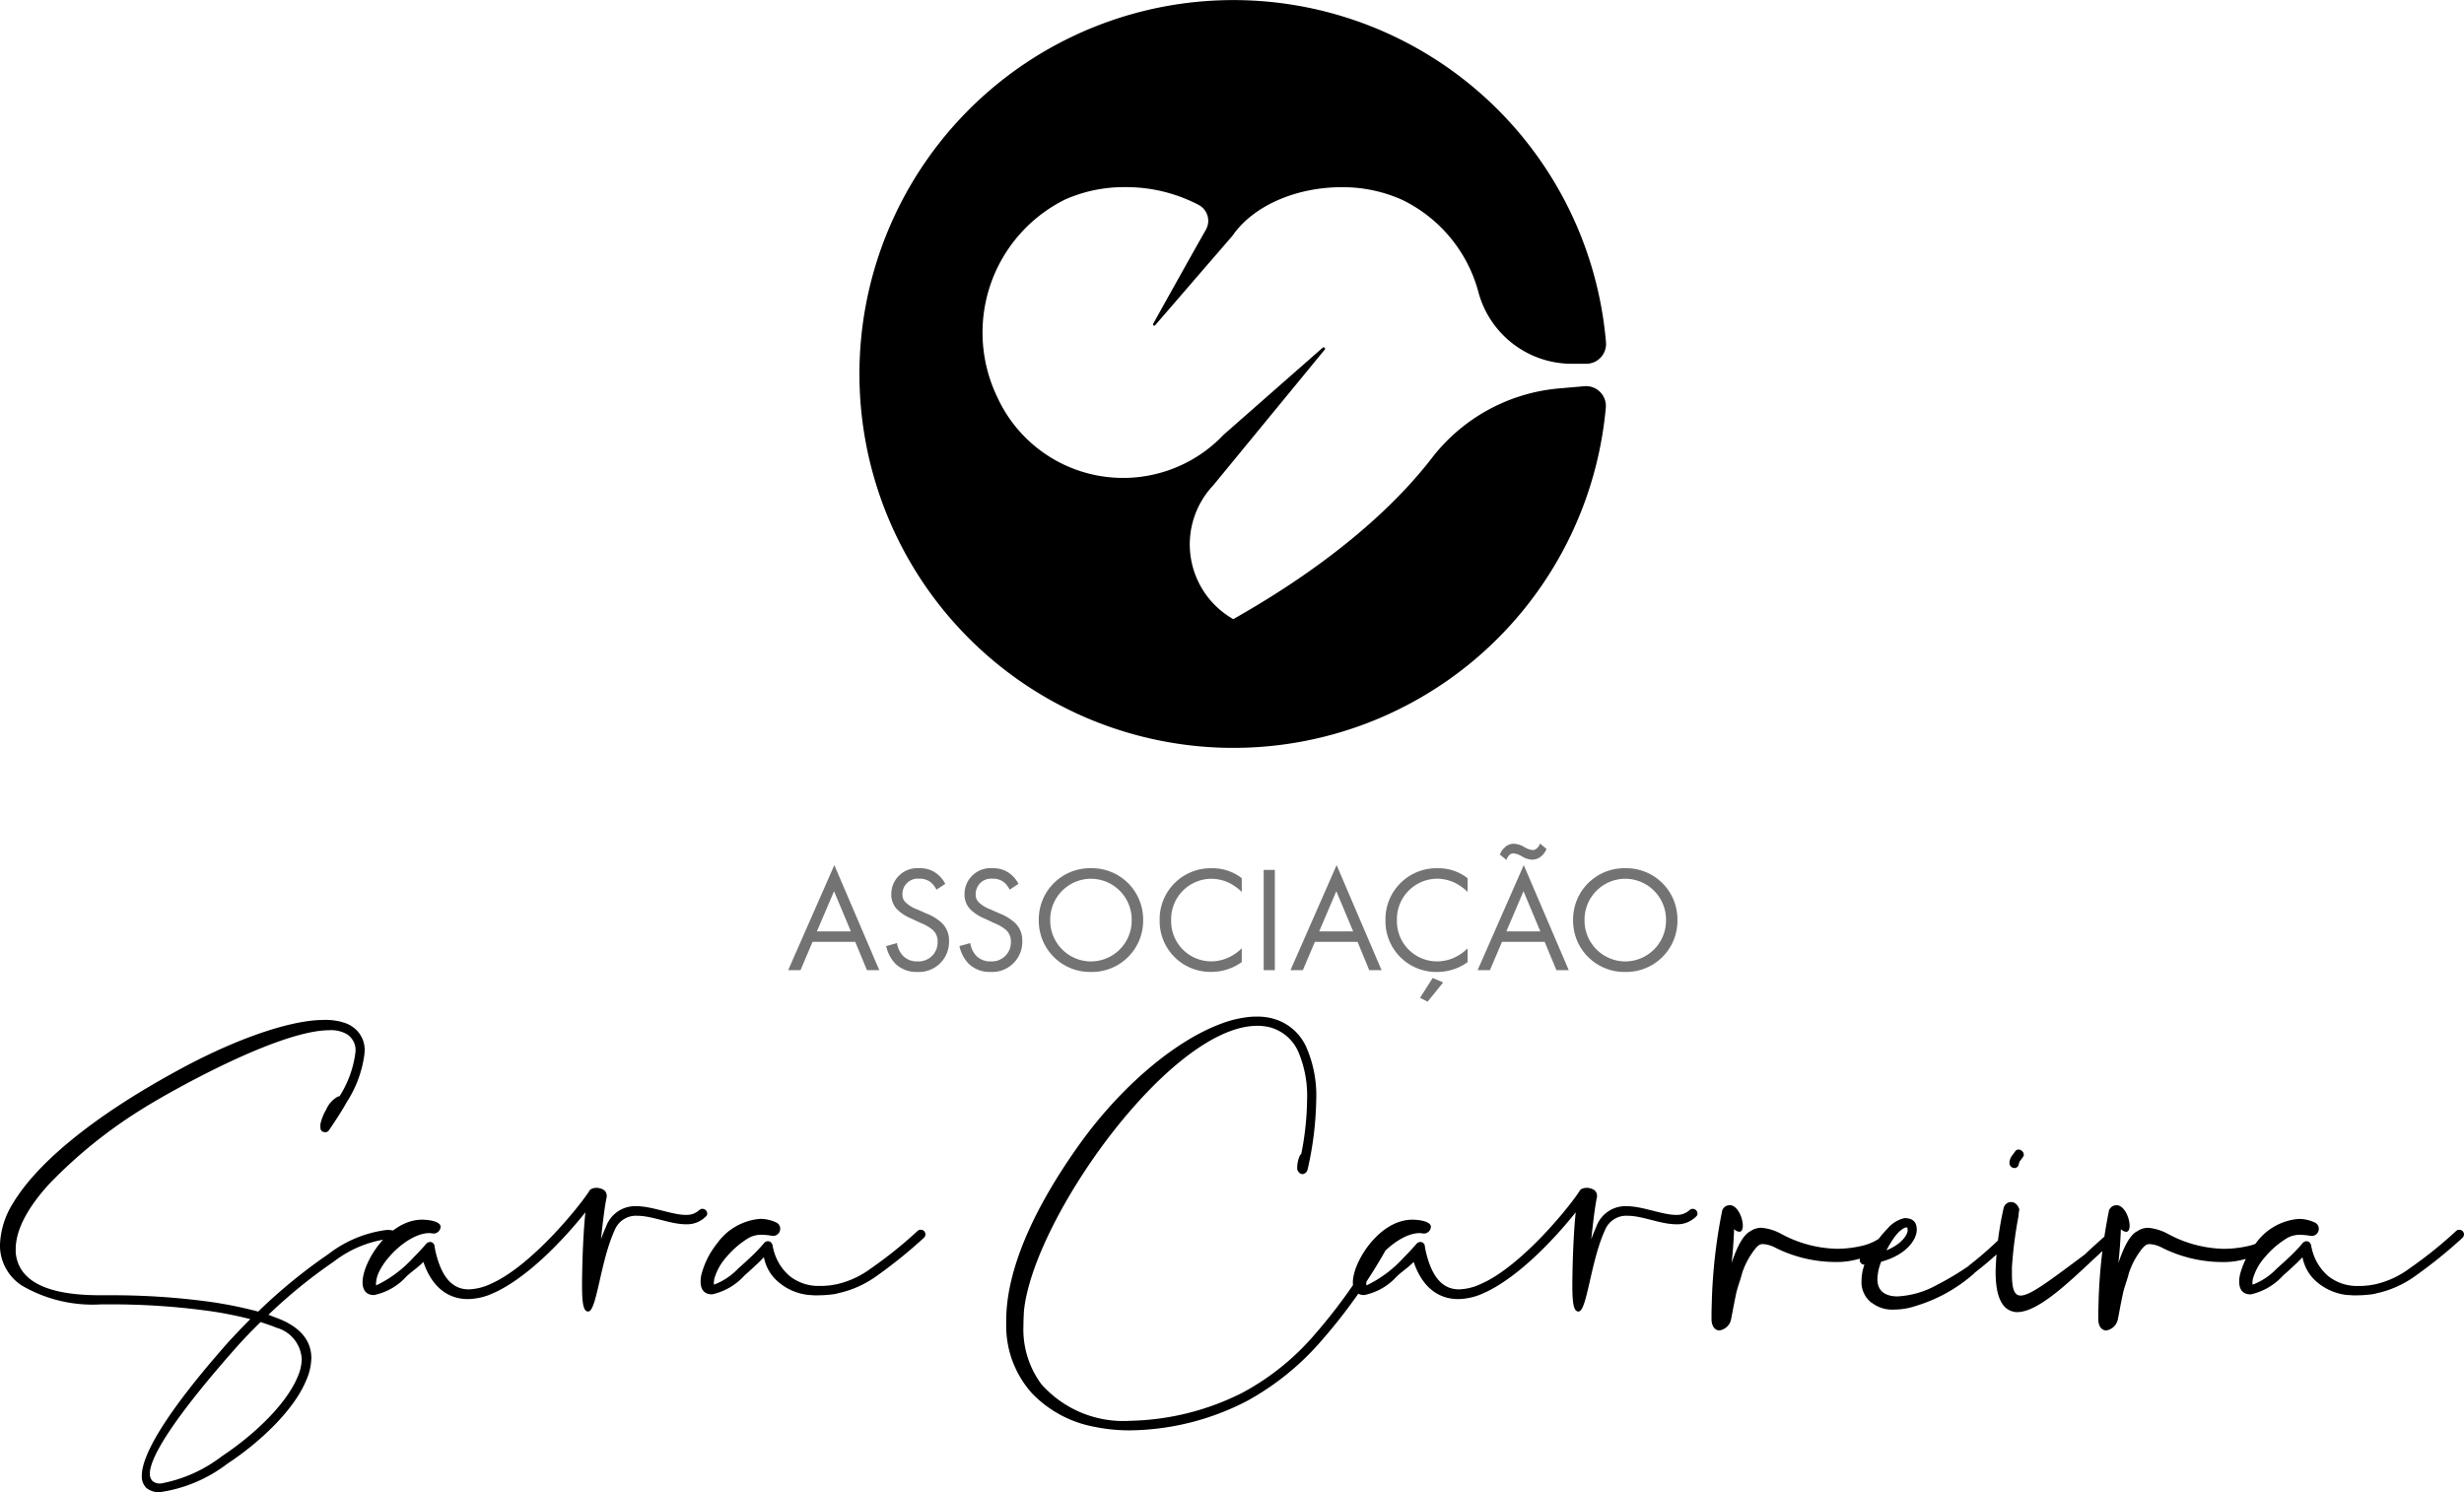
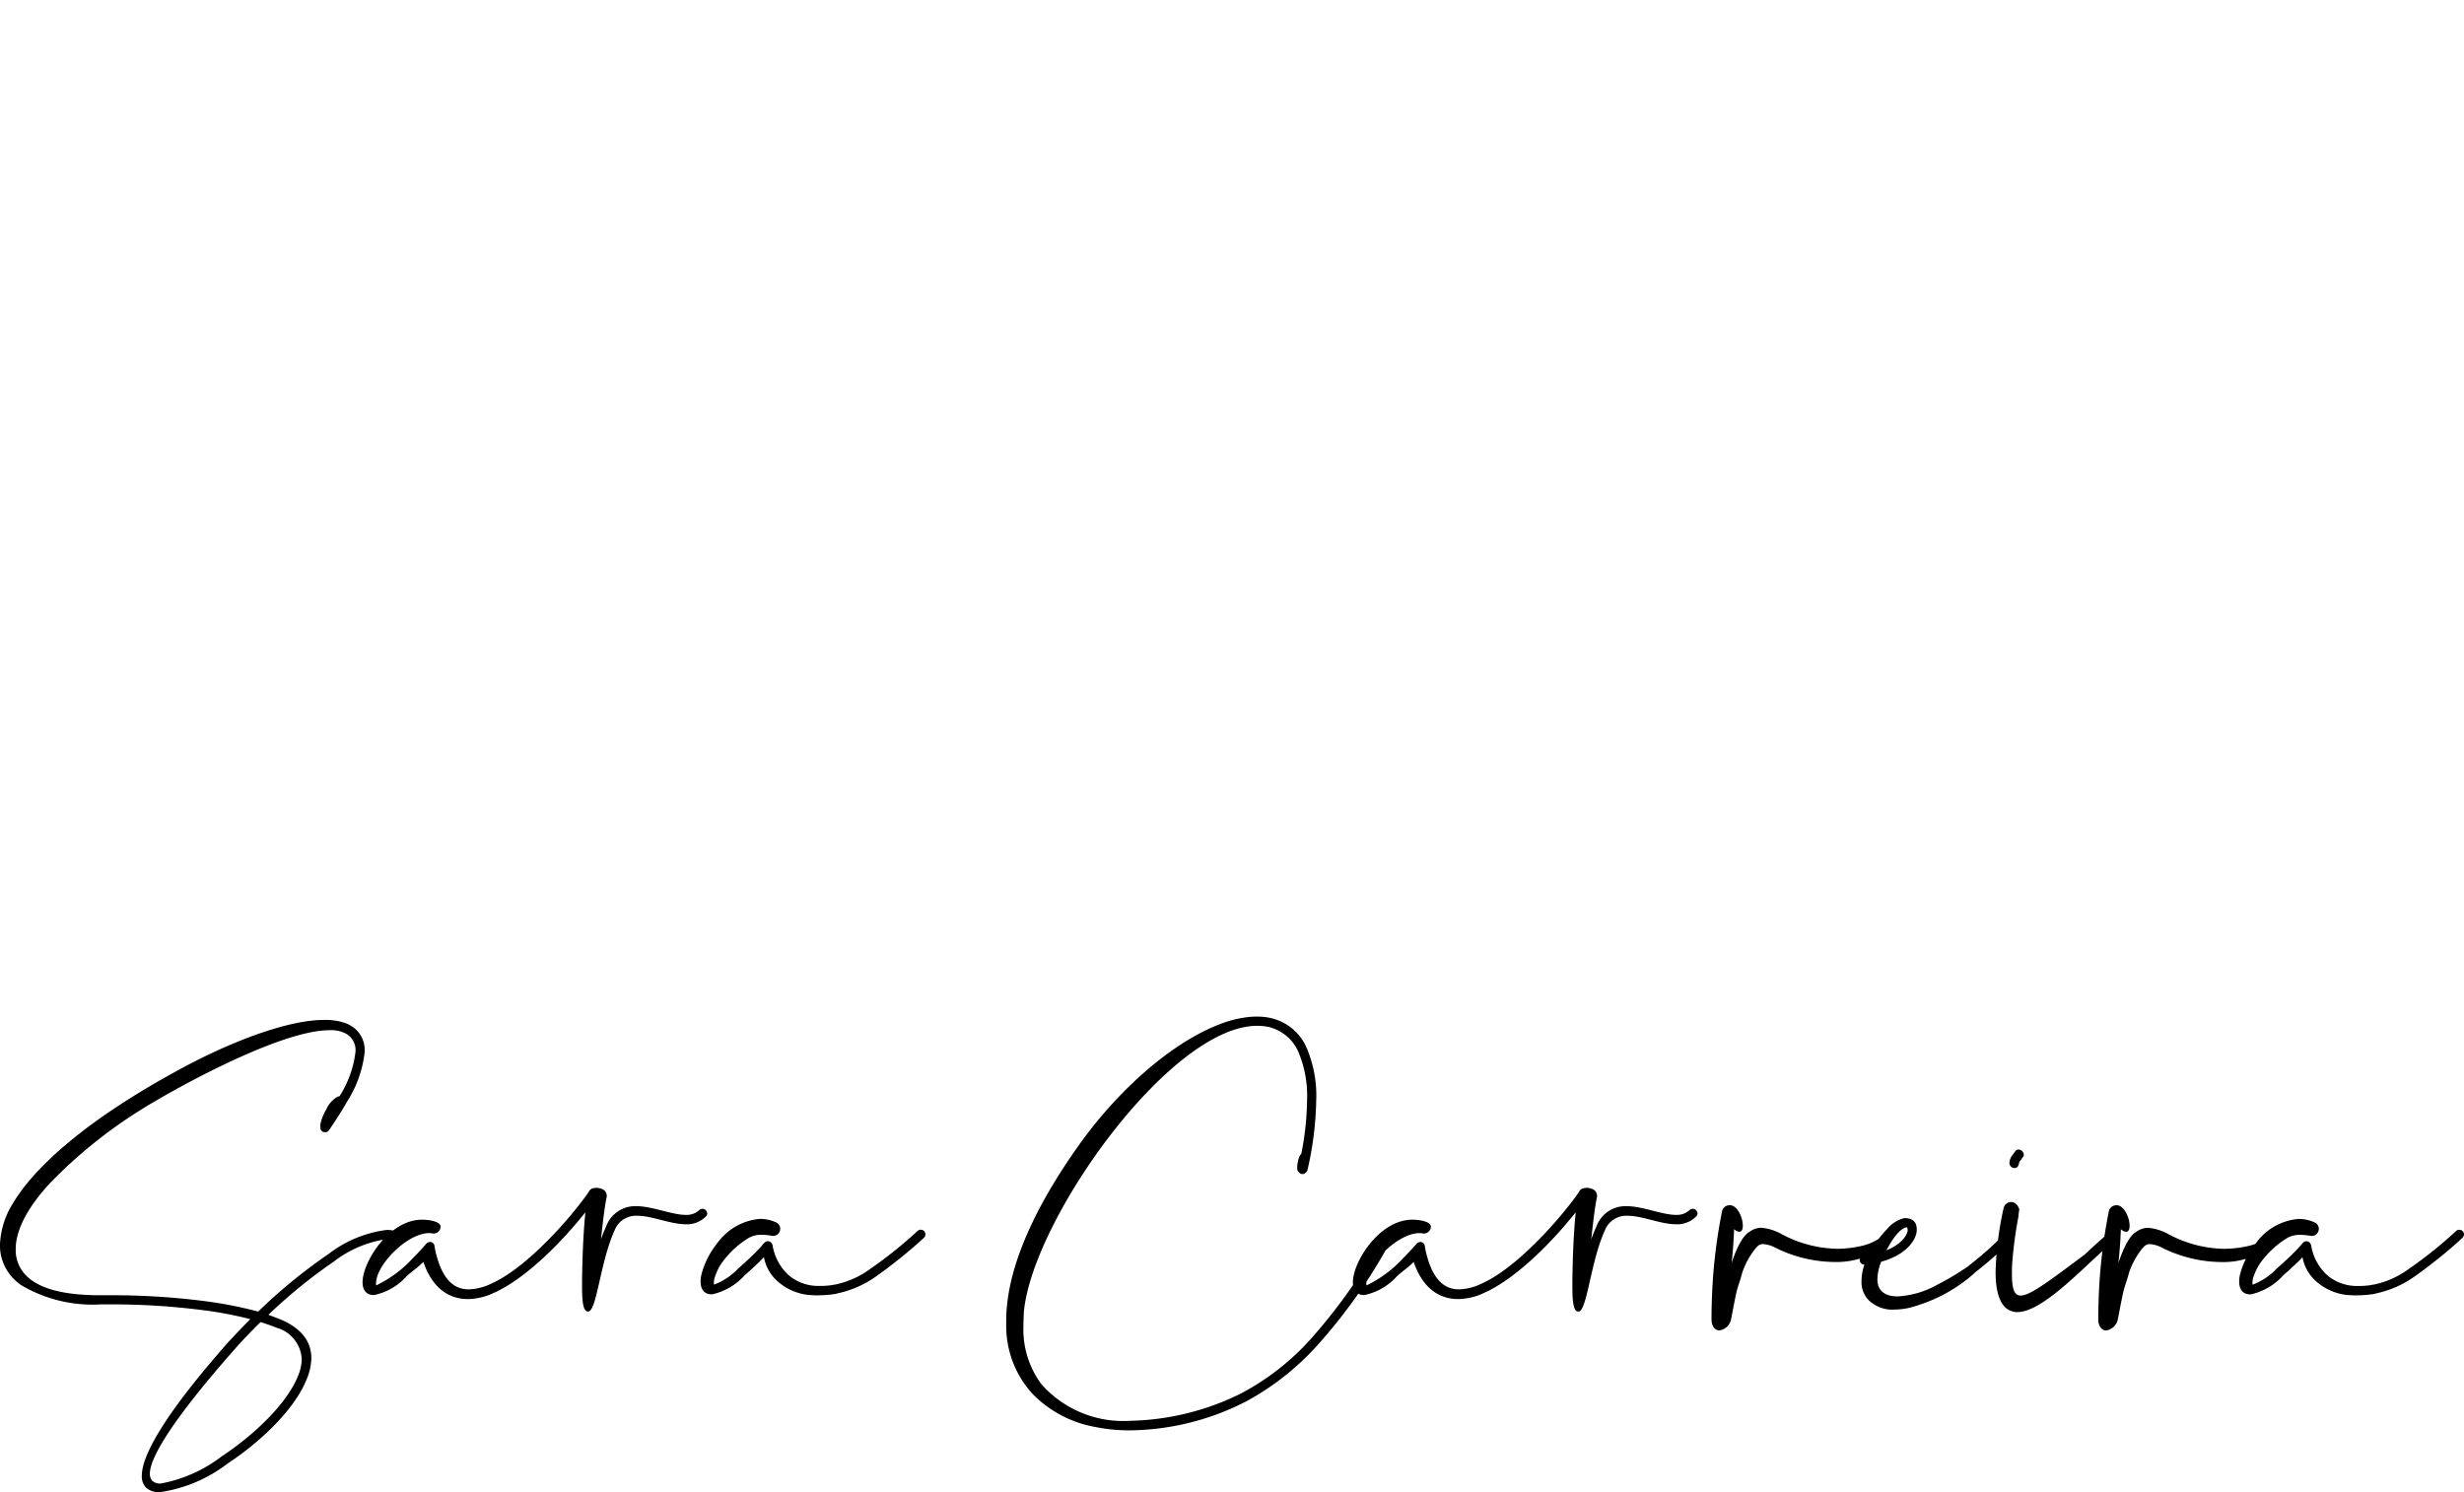
<svg xmlns="http://www.w3.org/2000/svg" width="174" height="105.378" viewBox="0 0 174 105.378">
  <g id="Grupo_73" data-name="Grupo 73" transform="translate(-1695 -100)">
    <g id="ASC_logotipo_preto" transform="translate(1695 100)">
-       <path id="Trazado_3" data-name="Trazado 3" d="M6.019-39.081H6.89L3.715-46.5.456-39.081h.871l.849-2H5.191ZM2.484-41.82l1.21-2.835L4.883-41.82Zm9.066-3.355a2.142,2.142,0,0,0-.69-.786,1.918,1.918,0,0,0-1.136-.318,1.83,1.83,0,0,0-1.985,1.826A1.47,1.47,0,0,0,8.227-43.3a3.135,3.135,0,0,0,.945.584l.637.3a3.09,3.09,0,0,1,.849.488,1.056,1.056,0,0,1,.35.828,1.34,1.34,0,0,1-1.423,1.4,1.353,1.353,0,0,1-1.019-.393,1.671,1.671,0,0,1-.425-.9l-.764.212a2.567,2.567,0,0,0,.658,1.253,2.112,2.112,0,0,0,1.539.573,2.124,2.124,0,0,0,2.24-2.176,1.7,1.7,0,0,0-.51-1.285,3.44,3.44,0,0,0-1.093-.669l-.679-.3a2.312,2.312,0,0,1-.743-.446.742.742,0,0,1-.265-.616,1.086,1.086,0,0,1,1.189-1.093,1.274,1.274,0,0,1,.8.244,1.706,1.706,0,0,1,.414.531Zm5.17,0a2.142,2.142,0,0,0-.69-.786,1.918,1.918,0,0,0-1.136-.318,1.83,1.83,0,0,0-1.985,1.826A1.47,1.47,0,0,0,13.4-43.3a3.135,3.135,0,0,0,.945.584l.637.3a3.09,3.09,0,0,1,.849.488,1.056,1.056,0,0,1,.35.828,1.34,1.34,0,0,1-1.423,1.4,1.353,1.353,0,0,1-1.019-.393,1.671,1.671,0,0,1-.425-.9l-.764.212a2.567,2.567,0,0,0,.658,1.253,2.112,2.112,0,0,0,1.539.573,2.124,2.124,0,0,0,2.24-2.176,1.7,1.7,0,0,0-.51-1.285,3.44,3.44,0,0,0-1.093-.669l-.679-.3a2.312,2.312,0,0,1-.743-.446.742.742,0,0,1-.265-.616,1.086,1.086,0,0,1,1.189-1.093,1.274,1.274,0,0,1,.8.244,1.706,1.706,0,0,1,.414.531Zm5.117,6.221a3.615,3.615,0,0,0,3.684-3.663,3.615,3.615,0,0,0-3.684-3.663,3.615,3.615,0,0,0-3.684,3.663A3.615,3.615,0,0,0,21.838-38.954Zm0-6.582a2.889,2.889,0,0,1,2.877,2.92,2.889,2.889,0,0,1-2.877,2.92,2.889,2.889,0,0,1-2.877-2.92A2.889,2.889,0,0,1,21.838-45.536Zm10.648-.042a3.337,3.337,0,0,0-2.091-.7A3.6,3.6,0,0,0,26.689-42.6a3.58,3.58,0,0,0,3.663,3.641,3.687,3.687,0,0,0,2.134-.69v-.977a3.221,3.221,0,0,1-.817.595,2.944,2.944,0,0,1-1.316.329A2.834,2.834,0,0,1,27.5-42.584a2.857,2.857,0,0,1,2.845-2.951,3.016,3.016,0,0,1,1.221.276,3.49,3.49,0,0,1,.924.658Zm1.55-.584v7.081h.786v-7.081Zm7.453,7.081h.871L39.185-46.5l-3.259,7.421H36.8l.849-2h3.015ZM37.954-41.82l1.21-2.835,1.189,2.835Zm10.478-3.758a3.337,3.337,0,0,0-2.091-.7A3.6,3.6,0,0,0,42.635-42.6,3.58,3.58,0,0,0,46.3-38.954a3.687,3.687,0,0,0,2.134-.69v-.977a3.221,3.221,0,0,1-.817.595A2.944,2.944,0,0,1,46.3-39.7a2.834,2.834,0,0,1-2.856-2.888,2.857,2.857,0,0,1,2.845-2.951,3.016,3.016,0,0,1,1.221.276,3.49,3.49,0,0,1,.924.658Zm-2.463,7.049-.892,1.4.531.276,1.1-1.359Zm8.737-.552h.871L52.4-46.5l-3.259,7.421h.871l.849-2h3.015ZM51.171-41.82l1.21-2.835L53.57-41.82Zm2.378-6.2a.893.893,0,0,1-.191.308.469.469,0,0,1-.34.149,1.472,1.472,0,0,1-.595-.223,1.609,1.609,0,0,0-.722-.223.892.892,0,0,0-.669.287,1.183,1.183,0,0,0-.318.478l.467.382a.825.825,0,0,1,.18-.329.435.435,0,0,1,.318-.138,1.548,1.548,0,0,1,.595.212,1.518,1.518,0,0,0,.711.234,1.018,1.018,0,0,0,.743-.329,1.222,1.222,0,0,0,.276-.435Zm6.02,9.066a3.615,3.615,0,0,0,3.684-3.663,3.615,3.615,0,0,0-3.684-3.663,3.615,3.615,0,0,0-3.684,3.663A3.615,3.615,0,0,0,59.569-38.954Zm0-6.582a2.889,2.889,0,0,1,2.877,2.92,2.889,2.889,0,0,1-2.877,2.92,2.889,2.889,0,0,1-2.877-2.92A2.889,2.889,0,0,1,59.569-45.536Z" transform="translate(55.203 107.599)" opacity="0.55" />
-       <path id="Trazado_2" data-name="Trazado 2" d="M878.542,3650.246a12.73,12.73,0,0,0-8.968,4.873c-4.751,6.177-12.166,10.333-14.057,11.424l-.031-.018a6.074,6.074,0,0,1-1.378-9.441l7.871-9.584a.1.1,0,0,0-.141-.136l-7,6.15a9.775,9.775,0,0,1-15.952-2.575l-.058-.125a10.487,10.487,0,0,1,4.81-13.908,10.25,10.25,0,0,1,4.245-.874,11.035,11.035,0,0,1,5.209,1.267,1.272,1.272,0,0,1,.487,1.744c-1,1.754-2.886,5.144-3.72,6.64a.087.087,0,0,0,.142.1l5.441-6.3a.979.979,0,0,0,.078-.105h0c1.551-2.155,4.606-3.342,7.637-3.342a10.259,10.259,0,0,1,4.245.874,10.148,10.148,0,0,1,5.426,6.542,6.828,6.828,0,0,0,6.561,5.055h1.05a1.4,1.4,0,0,0,1.395-1.525,26.407,26.407,0,1,0-.013,4.639,1.4,1.4,0,0,0-1.519-1.529Z" transform="translate(-768.425 -3622.815)" />
      <path id="Trazado_1" data-name="Trazado 1" d="M515.454,4041.8a1.128,1.128,0,0,1-.332-.869c0-1.453,1.643-4.391,6.129-9.462.411-.442.932-.995,1.532-1.6a26.3,26.3,0,0,0-3.207-.616,50.252,50.252,0,0,0-6.713-.427h-.616a9.911,9.911,0,0,1-5.592-1.327,3.394,3.394,0,0,1-1.532-2.48,3.56,3.56,0,0,1-.016-.411,5.892,5.892,0,0,1,.916-2.922c1.6-2.669,5.323-5.94,11.578-9.351,3.649-2.006,7.424-3.428,9.951-3.586l.474-.016a4.635,4.635,0,0,1,1.2.142l.032.016a2.145,2.145,0,0,1,.7.3,1.975,1.975,0,0,1,.9,1.753l-.016.221a8.181,8.181,0,0,1-1.264,3.4l-.031.063c-.332.584-.743,1.216-1.216,1.911a.3.3,0,0,1-.269.126.422.422,0,0,1-.189-.047.4.4,0,0,1-.126-.158l-.016-.174v-.174a3.437,3.437,0,0,1,.411-1.043,1.9,1.9,0,0,1,.821-.916l.126-.031a7.5,7.5,0,0,0,1.106-3l.016-.126a1.334,1.334,0,0,0-.6-1.248,2.216,2.216,0,0,0-1.248-.284c-3.6,0-11.436,4.423-13.363,5.655a33.8,33.8,0,0,0-6.366,5.149c-1.5,1.627-2.417,3.238-2.417,4.66v.237c.253,2.748,3.854,3.017,6.05,3.017h.6a51.277,51.277,0,0,1,6.792.426,29.222,29.222,0,0,1,3.68.727,37.779,37.779,0,0,1,4.96-4.06,8.432,8.432,0,0,1,4.123-1.706,2.13,2.13,0,0,1,.79.142.3.3,0,0,1,.221.3.292.292,0,0,1-.032.111.319.319,0,0,1-.284.221l-.126-.031a1.535,1.535,0,0,0-.569-.095,7.982,7.982,0,0,0-3.759,1.6,36.314,36.314,0,0,0-4.6,3.743l.821.316c1.564.648,2.211,1.627,2.211,2.749a4.119,4.119,0,0,1-.379,1.6c-.853,2.053-3.207,4.312-5.56,5.86a10.226,10.226,0,0,1-4.77,2.006A1.4,1.4,0,0,1,515.454,4041.8Zm5.339-2.259c2.259-1.5,4.518-3.648,5.323-5.575a3.267,3.267,0,0,0,.3-1.264,2.433,2.433,0,0,0-1.785-2.227c-.332-.142-.727-.269-1.122-.4-.711.7-1.311,1.327-1.753,1.832-4.454,5.039-6.066,7.74-6.066,8.877a.718.718,0,0,0,.19.521.836.836,0,0,0,.584.173A10.075,10.075,0,0,0,520.793,4039.538Zm25.417-11.989c0-1.453.079-3.728.237-5.229-1.6,2.006-4.059,4.565-6.381,5.655h-.016a4.371,4.371,0,0,1-1.9.474c-1.3,0-2.5-.727-3.143-2.622-.395.4-.774.632-1.185,1.011a4.235,4.235,0,0,1-2.306,1.327c-.553,0-.805-.364-.805-.9,0-1.437,1.864-4.423,4.2-4.423.458,0,1.311.111,1.311.505a.508.508,0,0,1-.458.474c-.126,0-.205-.031-.348-.031-1.485,0-3.507,2.022-3.728,3.3l-.032.252.016.142a8.448,8.448,0,0,0,2.606-1.943c.3-.3.616-.632.932-1a.39.39,0,0,1,.269-.126.317.317,0,0,1,.316.316c0,.063.031.079.031.189.442,2.069,1.28,2.843,2.385,2.843a3.892,3.892,0,0,0,1.532-.379c.016,0,.032,0,.032-.016,2.654-1.153,5.939-5.039,6.919-6.508.095-.221.348-.269.6-.269.411.063.663.206.663.616-.158.727-.284,1.864-.411,3.017.111-.316.237-.616.363-.9a2.184,2.184,0,0,1,2.117-1.437c1.153,0,2.527.616,3.507.616a1.316,1.316,0,0,0,.948-.332.321.321,0,0,1,.237-.095.342.342,0,0,1,.332.316.285.285,0,0,1-.111.237,1.866,1.866,0,0,1-1.39.537c-1.106,0-2.385-.6-3.428-.6a1.62,1.62,0,0,0-1.611,1.027c-1.011,2.2-1.264,5.734-1.864,5.734C546.337,4029.334,546.211,4028.875,546.211,4027.549Zm16.082.616a3.9,3.9,0,0,1-2.306-1,2.994,2.994,0,0,1-.932-1.674c-.158.158-.3.316-.458.458-.316.3-.632.584-.916.837a4.352,4.352,0,0,1-2.275,1.327h-.032c-.537,0-.79-.348-.79-.9a2.123,2.123,0,0,1,.063-.521,5.916,5.916,0,0,1,1.121-2.2,4.137,4.137,0,0,1,3-1.706,2.653,2.653,0,0,1,1.121.237.484.484,0,0,1,.316.442.5.5,0,0,1-.505.521l-.142-.016a4.281,4.281,0,0,0-.663-.063,1.853,1.853,0,0,0-.884.205,6.317,6.317,0,0,0-1.611,1.374,3.924,3.924,0,0,0-.853,1.548l-.031.237.016.158a4.591,4.591,0,0,0,1.706-1.138c.284-.252.584-.521.9-.821a11.667,11.667,0,0,0,.948-1,.372.372,0,0,1,.253-.11.332.332,0,0,1,.205.079.453.453,0,0,1,.126.221l.016.126a.058.058,0,0,0,.016.047,3.6,3.6,0,0,0,1.153,1.974,3.265,3.265,0,0,0,2.2.711,3.71,3.71,0,0,0,.585-.032h.047a3.64,3.64,0,0,0,.363-.063h.047a6.422,6.422,0,0,0,2.512-1.138,30.182,30.182,0,0,0,3.3-2.653.294.294,0,0,1,.221-.079.314.314,0,0,1,.253.111.377.377,0,0,1,.079.221.367.367,0,0,1-.111.237,34.325,34.325,0,0,1-3.365,2.717,7.3,7.3,0,0,1-2.78,1.216l-.031.016c-.158.032-.3.047-.426.063h-.032a7.06,7.06,0,0,1-.79.047C562.7,4028.2,562.5,4028.181,562.292,4028.165Zm22.542,9.556a12.264,12.264,0,0,1-2.448-.252,8.168,8.168,0,0,1-4.391-2.354,7.112,7.112,0,0,1-1.832-4.786v-.348c0-3.127,1.469-7.219,5.039-12.273,2.938-4.17,6.792-7.44,10.046-8.672a7.815,7.815,0,0,1,2.164-.521h.016a4.573,4.573,0,0,1,.458-.016,4.1,4.1,0,0,1,.995.111,3.612,3.612,0,0,1,2.512,2.133,8.527,8.527,0,0,1,.663,3.633,23.564,23.564,0,0,1-.6,4.881c0,.032-.016.032-.016.048a.387.387,0,0,1-.174.253.3.3,0,0,1-.189.063.353.353,0,0,1-.284-.174.312.312,0,0,1-.079-.221v-.111a2.1,2.1,0,0,1,.174-.774.346.346,0,0,1,.111-.142,20.42,20.42,0,0,0,.411-3.838,7.959,7.959,0,0,0-.6-3.333,3.068,3.068,0,0,0-2.069-1.785,3.728,3.728,0,0,0-.853-.094c-6.145,0-15.843,13.647-16.475,20.171-.016.332-.032.648-.032.979a6.511,6.511,0,0,0,1.248,4.139,7.722,7.722,0,0,0,6.318,2.606,18.324,18.324,0,0,0,7.882-1.974,17.749,17.749,0,0,0,5.15-4.155,38.075,38.075,0,0,0,4.833-7,.333.333,0,0,1,.284-.174.266.266,0,0,1,.158.047.3.3,0,0,1,.174.284.3.3,0,0,1-.047.158,38.018,38.018,0,0,1-4.913,7.108,18.949,18.949,0,0,1-5.339,4.328,18.368,18.368,0,0,1-8.088,2.053Zm31.309-10.172c0-1.453.079-3.728.237-5.229-1.6,2.006-4.06,4.565-6.382,5.655h-.016a4.372,4.372,0,0,1-1.9.474c-1.3,0-2.5-.727-3.143-2.622-.395.4-.774.632-1.185,1.011a4.235,4.235,0,0,1-2.306,1.327c-.553,0-.805-.364-.805-.9,0-1.437,1.864-4.423,4.2-4.423.458,0,1.311.111,1.311.505a.508.508,0,0,1-.458.474c-.126,0-.205-.031-.348-.031-1.485,0-3.506,2.022-3.728,3.3l-.032.252.016.142a8.45,8.45,0,0,0,2.606-1.943c.3-.3.616-.632.932-1a.39.39,0,0,1,.269-.126.317.317,0,0,1,.316.316c0,.063.031.079.031.189.442,2.069,1.28,2.843,2.385,2.843a3.892,3.892,0,0,0,1.532-.379c.016,0,.032,0,.032-.016,2.654-1.153,5.939-5.039,6.918-6.508.095-.221.348-.269.6-.269.411.063.663.206.663.616-.158.727-.284,1.864-.411,3.017.111-.316.237-.616.363-.9a2.184,2.184,0,0,1,2.117-1.437c1.153,0,2.527.616,3.507.616a1.316,1.316,0,0,0,.948-.332.322.322,0,0,1,.237-.095.342.342,0,0,1,.332.316.285.285,0,0,1-.111.237,1.866,1.866,0,0,1-1.39.537c-1.106,0-2.385-.6-3.428-.6a1.62,1.62,0,0,0-1.611,1.027c-1.011,2.2-1.264,5.734-1.864,5.734C616.269,4029.334,616.143,4028.875,616.143,4027.549Zm9.827,2.306c0-.237,0-.6.016-1.042a37.846,37.846,0,0,1,.742-6.634.588.588,0,0,1,.3-.316.712.712,0,0,1,.253-.047c.537.032.9.9.9,1.453,0,.253-.079.427-.253.427a.606.606,0,0,1-.363-.189c-.032.821-.079,1.5-.174,2.385.221-.647.679-1.911,1.311-2.227a1.376,1.376,0,0,1,.79-.253,3.593,3.593,0,0,1,1.39.427,8.608,8.608,0,0,0,3.965,1.058,7.83,7.83,0,0,0,1.864-.237,3.685,3.685,0,0,0,1.422-.727.379.379,0,0,1,.237-.095.321.321,0,0,1,.237.095.331.331,0,0,1,.079.205.411.411,0,0,1-.111.269,5.7,5.7,0,0,1-3.965,1.422,9.524,9.524,0,0,1-4.138-1.011,2.114,2.114,0,0,0-.853-.253h-.063c-.237.016-.411.158-.837.806a5.549,5.549,0,0,0-.584,1.232c-.126.506-.3.916-.411,1.39-.19.885-.284,1.453-.363,1.833a.991.991,0,0,1-.837.837C626.238,4030.661,625.97,4030.408,625.97,4029.855Zm12.873-.663a2.345,2.345,0,0,1-1.564-.49h-.016a1.83,1.83,0,0,1-.7-1.548,3.477,3.477,0,0,1,.205-1.137.324.324,0,0,1-.332-.332.338.338,0,0,1,.3-.316l.316-.047a8.092,8.092,0,0,1,1.343-1.848,2.239,2.239,0,0,1,1.2-.743c.569,0,.869.253.869.821,0,.68-.711,1.77-2.512,2.259a3.479,3.479,0,0,0-.268,1.232c0,.885.616,1.217,1.422,1.217a6.394,6.394,0,0,0,2.8-.821,19.62,19.62,0,0,0,2.18-1.3c.047-.016.031,0,.047-.047a25.358,25.358,0,0,0,2.7-2.417.306.306,0,0,1,.237-.111.334.334,0,0,1,.332.332.348.348,0,0,1-.095.237,26.356,26.356,0,0,1-2.764,2.464l-.016.031a11.018,11.018,0,0,1-4.186,2.322,4.644,4.644,0,0,1-1.374.237Zm.979-5.624-.016-.11c0-.048-.031-.063-.079-.079-.458.126-.9.679-1.406,1.627C639.316,4024.611,639.822,4023.963,639.822,4023.568Zm7.646,5.8a1.235,1.235,0,0,1-.237-.047c-.727-.189-1.2-1.011-1.2-2.812a23.34,23.34,0,0,1,.569-4.5.332.332,0,0,1,.047-.111v-.016a.615.615,0,0,1,.284-.252.679.679,0,0,1,.174-.031h.079a.445.445,0,0,1,.237.095.648.648,0,0,1,.237.3.254.254,0,0,1,.047.142l-.016.079c-.032.174-.032.3-.047.411a28.846,28.846,0,0,0-.458,3.6v.426c0,1.059.158,1.548.616,1.548.679,0,2.038-1.043,4.517-2.891.727-.679,1.406-1.3,1.943-1.722a.3.3,0,0,1,.189-.063.4.4,0,0,1,.284.126.372.372,0,0,1,.079.205.331.331,0,0,1-.126.253c-.537.411-1.2,1.027-1.911,1.69-1.753,1.643-3.807,3.57-5.213,3.57Zm-.205-10.188a.356.356,0,0,1-.253-.348v-.063a1,1,0,0,1,.237-.521l.158-.221a.3.3,0,0,1,.253-.142.332.332,0,0,1,.205.079.354.354,0,0,1,.158.284.237.237,0,0,1-.063.174c-.095.126-.142.205-.19.252-.047.063-.047.063-.111.285a.3.3,0,0,1-.3.237Zm6.019,10.678c0-.237,0-.6.016-1.042a37.848,37.848,0,0,1,.743-6.634.588.588,0,0,1,.3-.316.712.712,0,0,1,.253-.047c.537.032.9.9.9,1.453,0,.253-.079.427-.253.427a.605.605,0,0,1-.363-.189c-.032.821-.079,1.5-.174,2.385.221-.647.679-1.911,1.311-2.227a1.376,1.376,0,0,1,.79-.253,3.6,3.6,0,0,1,1.39.427,8.607,8.607,0,0,0,3.965,1.058,7.829,7.829,0,0,0,1.864-.237,3.684,3.684,0,0,0,1.422-.727.38.38,0,0,1,.237-.095.321.321,0,0,1,.237.095.332.332,0,0,1,.079.205.41.41,0,0,1-.111.269,5.7,5.7,0,0,1-3.965,1.422,9.524,9.524,0,0,1-4.139-1.011,2.114,2.114,0,0,0-.853-.253h-.063c-.237.016-.411.158-.837.806a5.538,5.538,0,0,0-.584,1.232c-.126.506-.3.916-.411,1.39-.19.885-.284,1.453-.363,1.833a.991.991,0,0,1-.837.837C653.549,4030.661,653.281,4030.408,653.281,4029.855Zm17.66-1.69a3.9,3.9,0,0,1-2.306-1,2.993,2.993,0,0,1-.932-1.674c-.158.158-.3.316-.458.458-.316.3-.632.584-.916.837a4.353,4.353,0,0,1-2.275,1.327h-.032c-.537,0-.79-.348-.79-.9a2.123,2.123,0,0,1,.063-.521,5.913,5.913,0,0,1,1.121-2.2,4.137,4.137,0,0,1,3-1.706,2.654,2.654,0,0,1,1.121.237.484.484,0,0,1,.316.442.5.5,0,0,1-.505.521l-.142-.016a4.283,4.283,0,0,0-.664-.063,1.854,1.854,0,0,0-.884.205,6.32,6.32,0,0,0-1.611,1.374,3.922,3.922,0,0,0-.853,1.548l-.031.237.016.158a4.591,4.591,0,0,0,1.706-1.138c.284-.252.584-.521.9-.821a11.686,11.686,0,0,0,.948-1,.372.372,0,0,1,.253-.11.332.332,0,0,1,.205.079.452.452,0,0,1,.126.221l.016.126a.058.058,0,0,0,.016.047,3.6,3.6,0,0,0,1.153,1.974,3.265,3.265,0,0,0,2.2.711,3.708,3.708,0,0,0,.584-.032h.047a3.636,3.636,0,0,0,.363-.063h.047a6.422,6.422,0,0,0,2.512-1.138,30.176,30.176,0,0,0,3.3-2.653.294.294,0,0,1,.221-.079.314.314,0,0,1,.253.111.377.377,0,0,1,.079.221.367.367,0,0,1-.111.237,34.34,34.34,0,0,1-3.364,2.717,7.305,7.305,0,0,1-2.78,1.216l-.031.016c-.158.032-.3.047-.427.063h-.032a7.062,7.062,0,0,1-.79.047C671.352,4028.2,671.146,4028.181,670.941,4028.165Z" transform="translate(-505.108 -3936.703)" />
    </g>
  </g>
</svg>